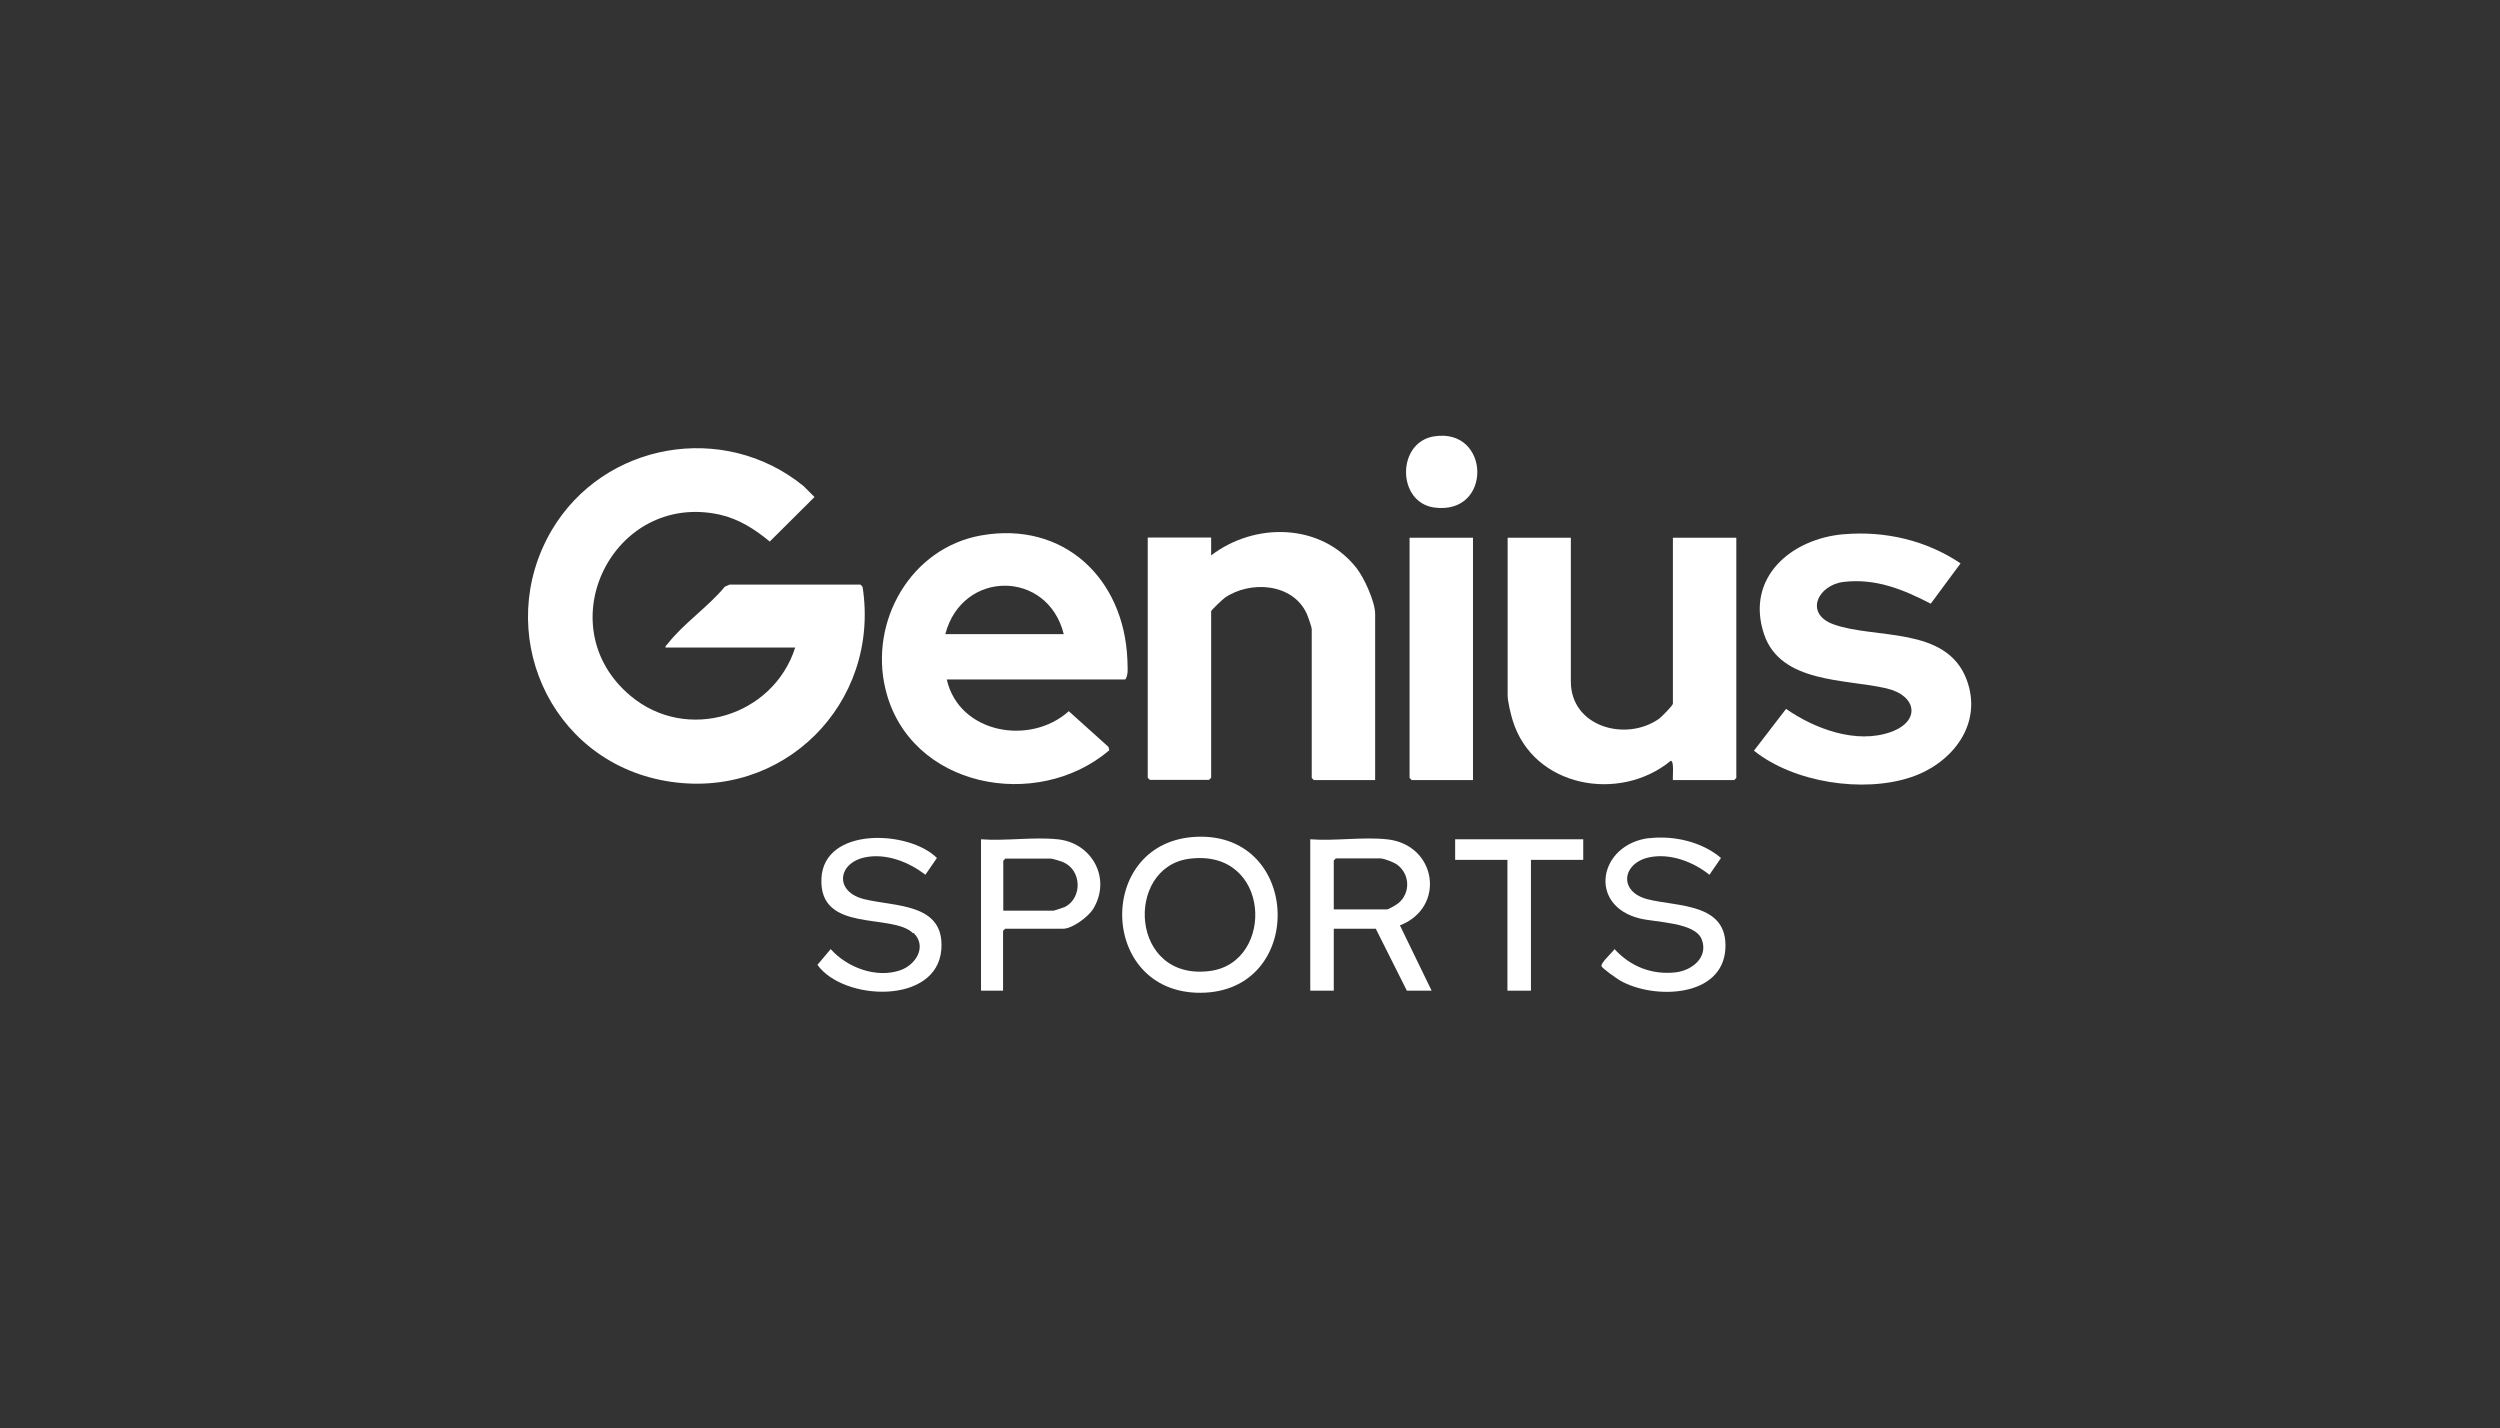
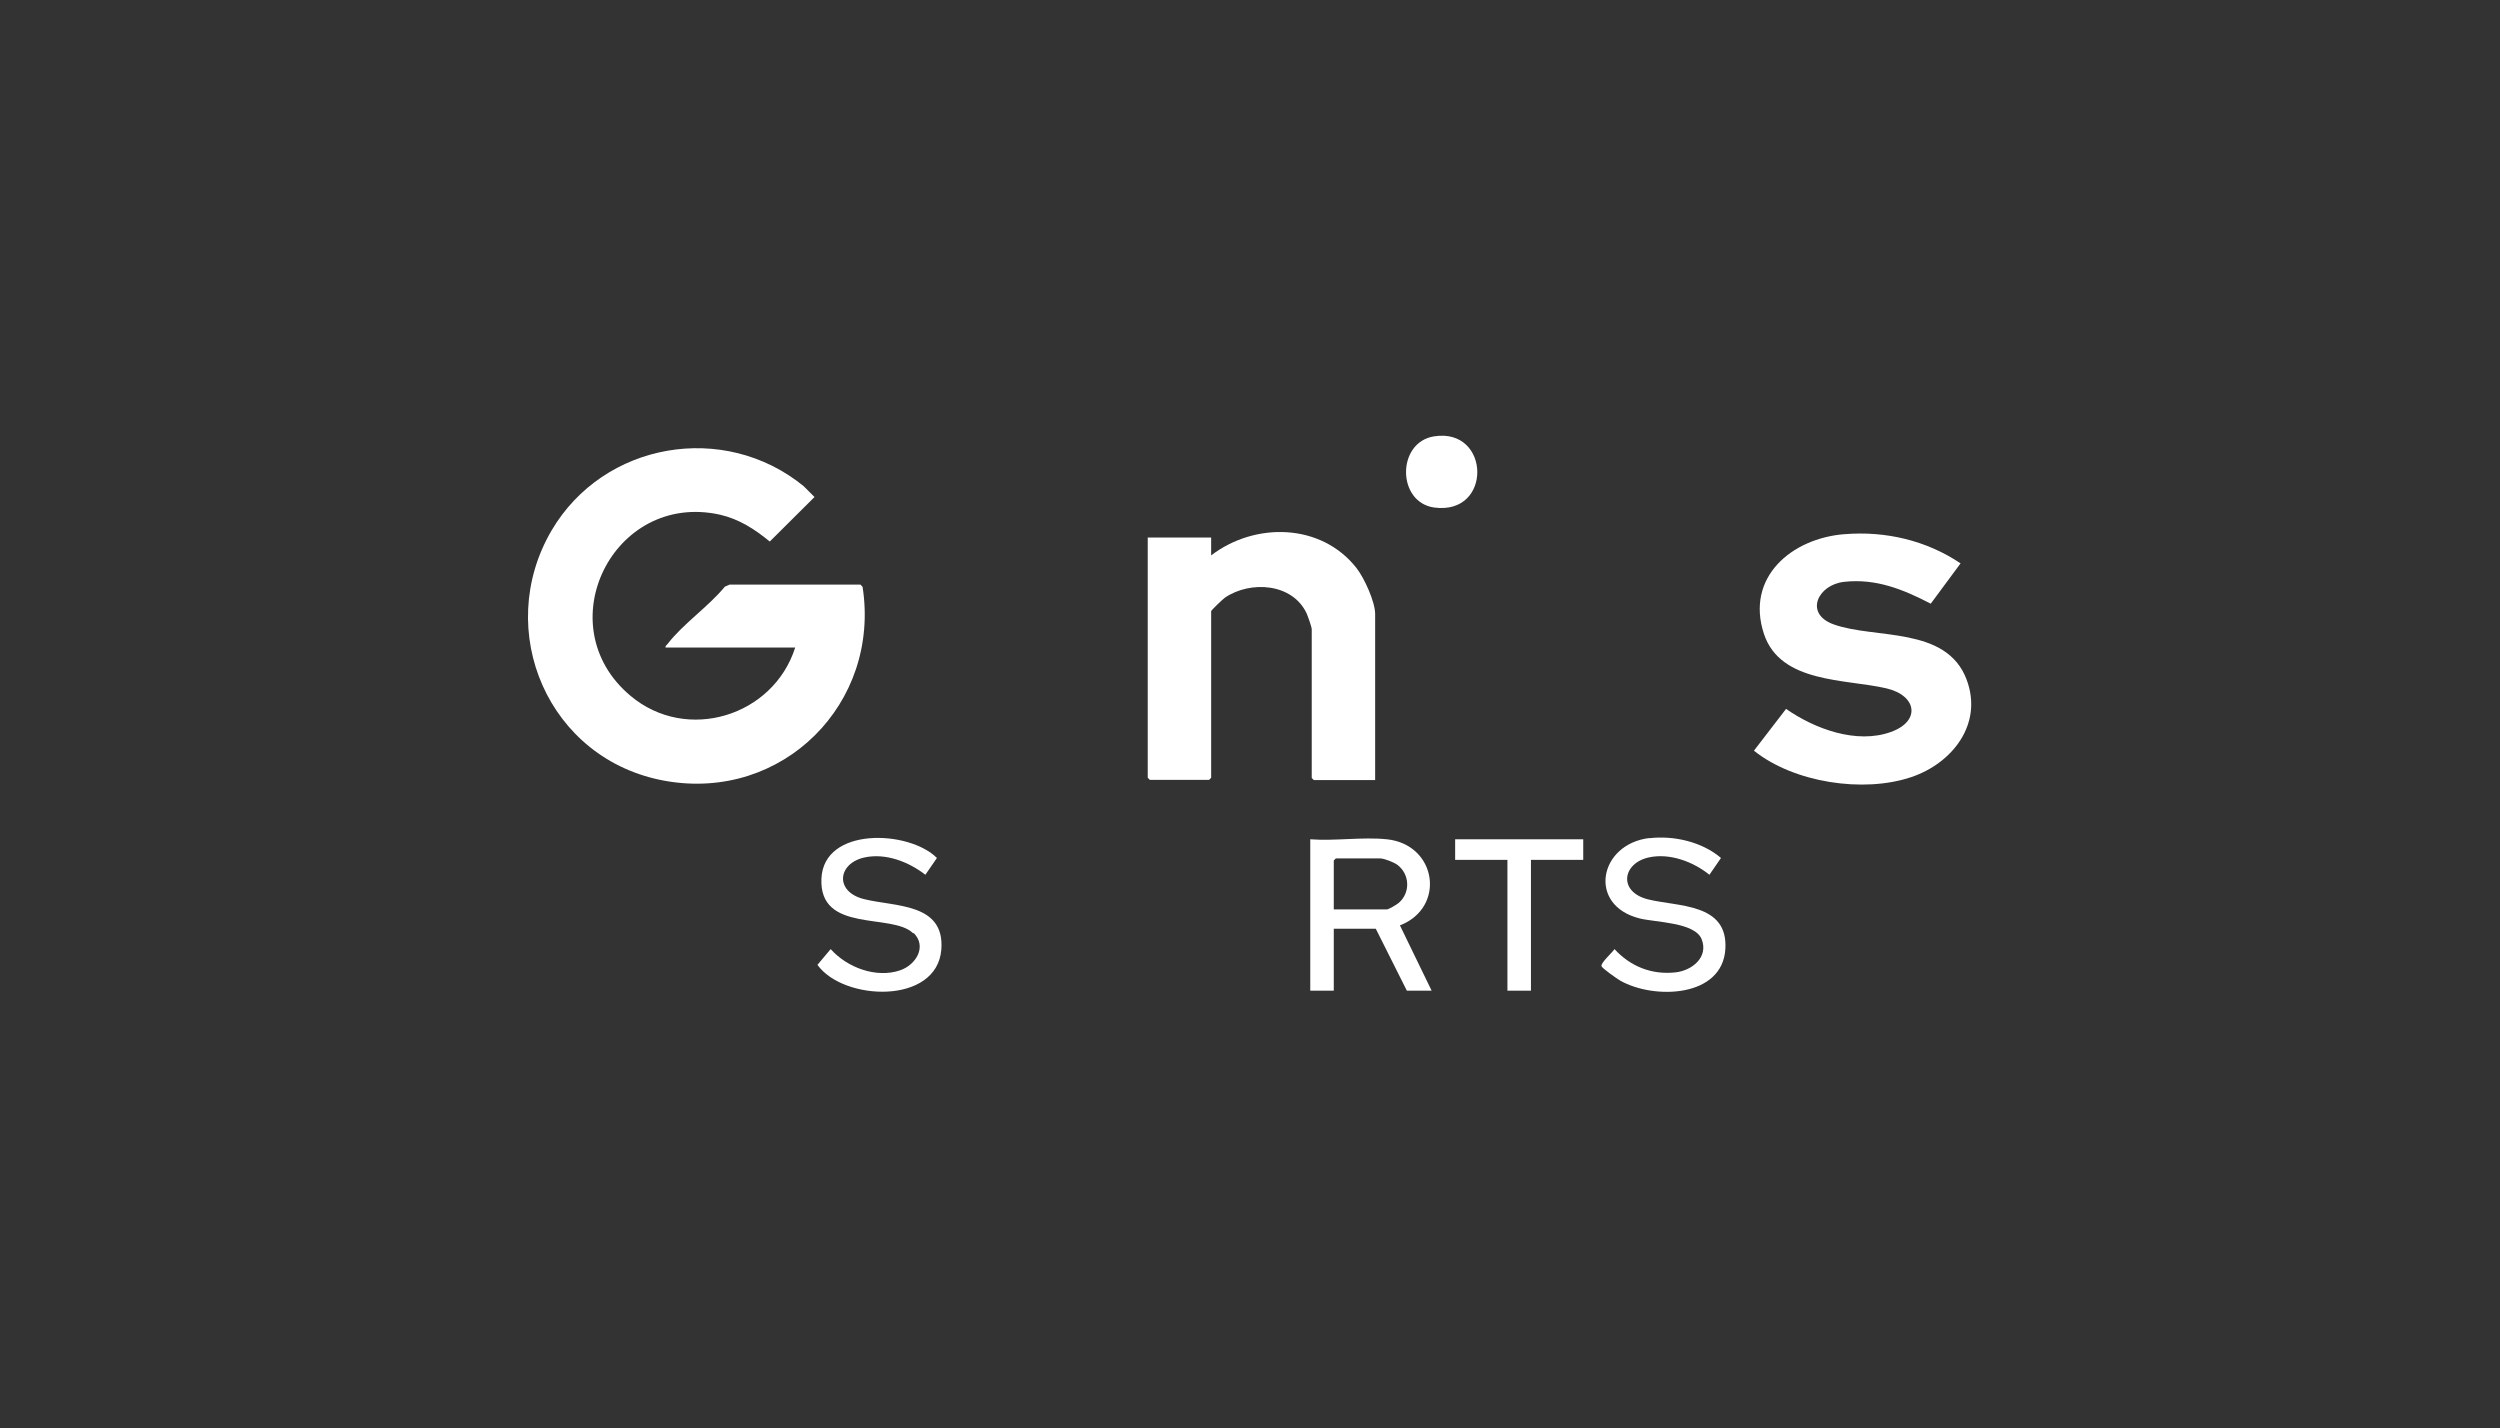
<svg xmlns="http://www.w3.org/2000/svg" id="Layer_1" version="1.1" viewBox="0 0 119.06 68.03">
  <rect x="0" y="0" width="119.06" height="68.03" fill="#333333" stroke="none" />
  <defs>
    <style> .st0 { fill: #fff; } </style>
  </defs>
  <g id="qiceo7">
    <g>
      <path class="st0" d="M31.7,30.86c-.03-.11.05-.13.1-.2.71-.93,1.96-1.79,2.72-2.72l.23-.1h6.23l.1.11c.86,5.55-3.8,10.23-9.39,9.24s-8.21-7.17-5.42-11.93c2.48-4.21,8.21-5.2,12-2.11l.52.52-2.13,2.12c-.72-.59-1.46-1.07-2.38-1.28-5.07-1.12-8.25,5.28-4.25,8.63,2.68,2.25,6.8.97,7.84-2.3h-6.17v.02Z" />
-       <path class="st0" d="M45.09,32.36c.58,2.57,3.97,3.17,5.81,1.51l1.89,1.7.04.16c-3.45,2.94-9.53,1.79-10.66-2.91-.78-3.23,1.2-6.72,4.55-7.32,3.95-.7,6.81,2.06,6.97,5.91,0,.28.07.73-.1.95h-8.5ZM50.66,30.2c-.76-3.07-4.84-3.08-5.64,0h5.64Z" />
      <path class="st0" d="M65.49,37.15h-2.92l-.1-.1v-7.08c0-.11-.18-.61-.24-.75-.67-1.45-2.68-1.58-3.89-.76-.1.07-.66.6-.66.65v7.93l-.1.1h-2.82l-.1-.1v-11.44h3.02v.85c2.08-1.59,5.23-1.55,6.92.6.37.47.89,1.61.89,2.19v7.9h0Z" />
-       <path class="st0" d="M74.81,25.61v6.85c0,2.16,2.63,2.88,4.2,1.77.11-.08.66-.63.66-.72v-7.9h3.02v11.44l-.1.1h-2.92c-.02-.14.07-.92-.1-.92-2.44,2.01-6.55,1.27-7.53-1.92-.09-.29-.24-.91-.24-1.2v-7.5h3.02-.01Z" />
      <path class="st0" d="M87.85,25.44c1.95-.16,3.9.3,5.52,1.39l-1.42,1.92c-1.31-.68-2.61-1.21-4.13-1.04-1.25.14-1.9,1.51-.51,2.02,1.97.72,5.39.07,6.35,2.64.79,2.11-.68,3.98-2.64,4.64-2.28.77-5.6.26-7.49-1.26l1.53-1.99c1.36.95,3.35,1.69,4.99,1.1,1.43-.51,1.25-1.74-.22-2.08-1.93-.45-5.03-.23-5.82-2.58-.9-2.71,1.32-4.56,3.82-4.76h.02Z" />
-       <polygon class="st0" points="70.15 25.61 70.15 37.15 67.23 37.15 67.13 37.05 67.13 25.61 70.15 25.61" />
      <path class="st0" d="M66.05,39.97c2.38.25,2.82,3.25.62,4.1l1.51,3.11h-1.18l-1.48-2.95h-2v2.95h-1.12v-7.21c1.16.09,2.5-.12,3.64,0h0ZM63.52,43.31h2.53c.08,0,.47-.23.55-.3.58-.48.55-1.38-.06-1.83-.17-.12-.63-.3-.82-.3h-2.1l-.1.1v2.33h0Z" />
-       <path class="st0" d="M57.02,39.85c4.99-.18,5.16,7.4.16,7.43-4.89.03-5.02-7.26-.16-7.43ZM56.62,40.9c-3.07.42-2.82,5.86,1.02,5.34,3.1-.42,2.9-5.87-1.02-5.34Z" />
      <path class="st0" d="M43.49,44.45c-.99-.99-4.49.02-4.37-2.61.11-2.48,4.17-2.31,5.5-.98l-.55.8c-.8-.62-1.9-1.05-2.92-.82-1.26.29-1.41,1.63,0,1.98,1.47.37,3.85.17,3.68,2.4-.21,2.64-4.66,2.46-5.9.73l.63-.75c.78.88,2.17,1.4,3.31,1.01.75-.26,1.29-1.13.64-1.78l-.02.02Z" />
      <path class="st0" d="M78.54,39.92c1.17-.14,2.52.17,3.42.94l-.55.8c-.77-.62-1.88-1.04-2.87-.83-1.28.27-1.49,1.64-.06,2,1.44.36,3.81.17,3.69,2.35-.13,2.34-3.41,2.43-5.01,1.52-.14-.08-.87-.59-.89-.69-.04-.16.51-.64.62-.81.75.82,1.76,1.23,2.89,1.11.79-.08,1.6-.72,1.26-1.58-.32-.81-2.19-.8-2.95-.99-2.5-.62-1.95-3.54.46-3.83h-.01Z" />
-       <path class="st0" d="M50.37,39.97c1.65.17,2.57,1.88,1.69,3.32-.23.37-.99.94-1.43.94h-2.76l-.1.1v2.85h-1.05v-7.21c1.16.09,2.5-.12,3.64,0h0ZM47.78,43.37h2.4s.48-.15.54-.18c.84-.44.8-1.77-.11-2.14-.09-.04-.5-.16-.56-.16h-2.17l-.1.1v2.39h0Z" />
      <polygon class="st0" points="75.4 39.97 75.4 40.95 72.91 40.95 72.91 47.18 71.79 47.18 71.79 40.95 69.3 40.95 69.3 39.97 75.4 39.97" />
      <path class="st0" d="M68.3,20.78c2.69-.42,2.79,3.77,0,3.39-1.78-.25-1.79-3.11,0-3.39Z" />
    </g>
  </g>
</svg>